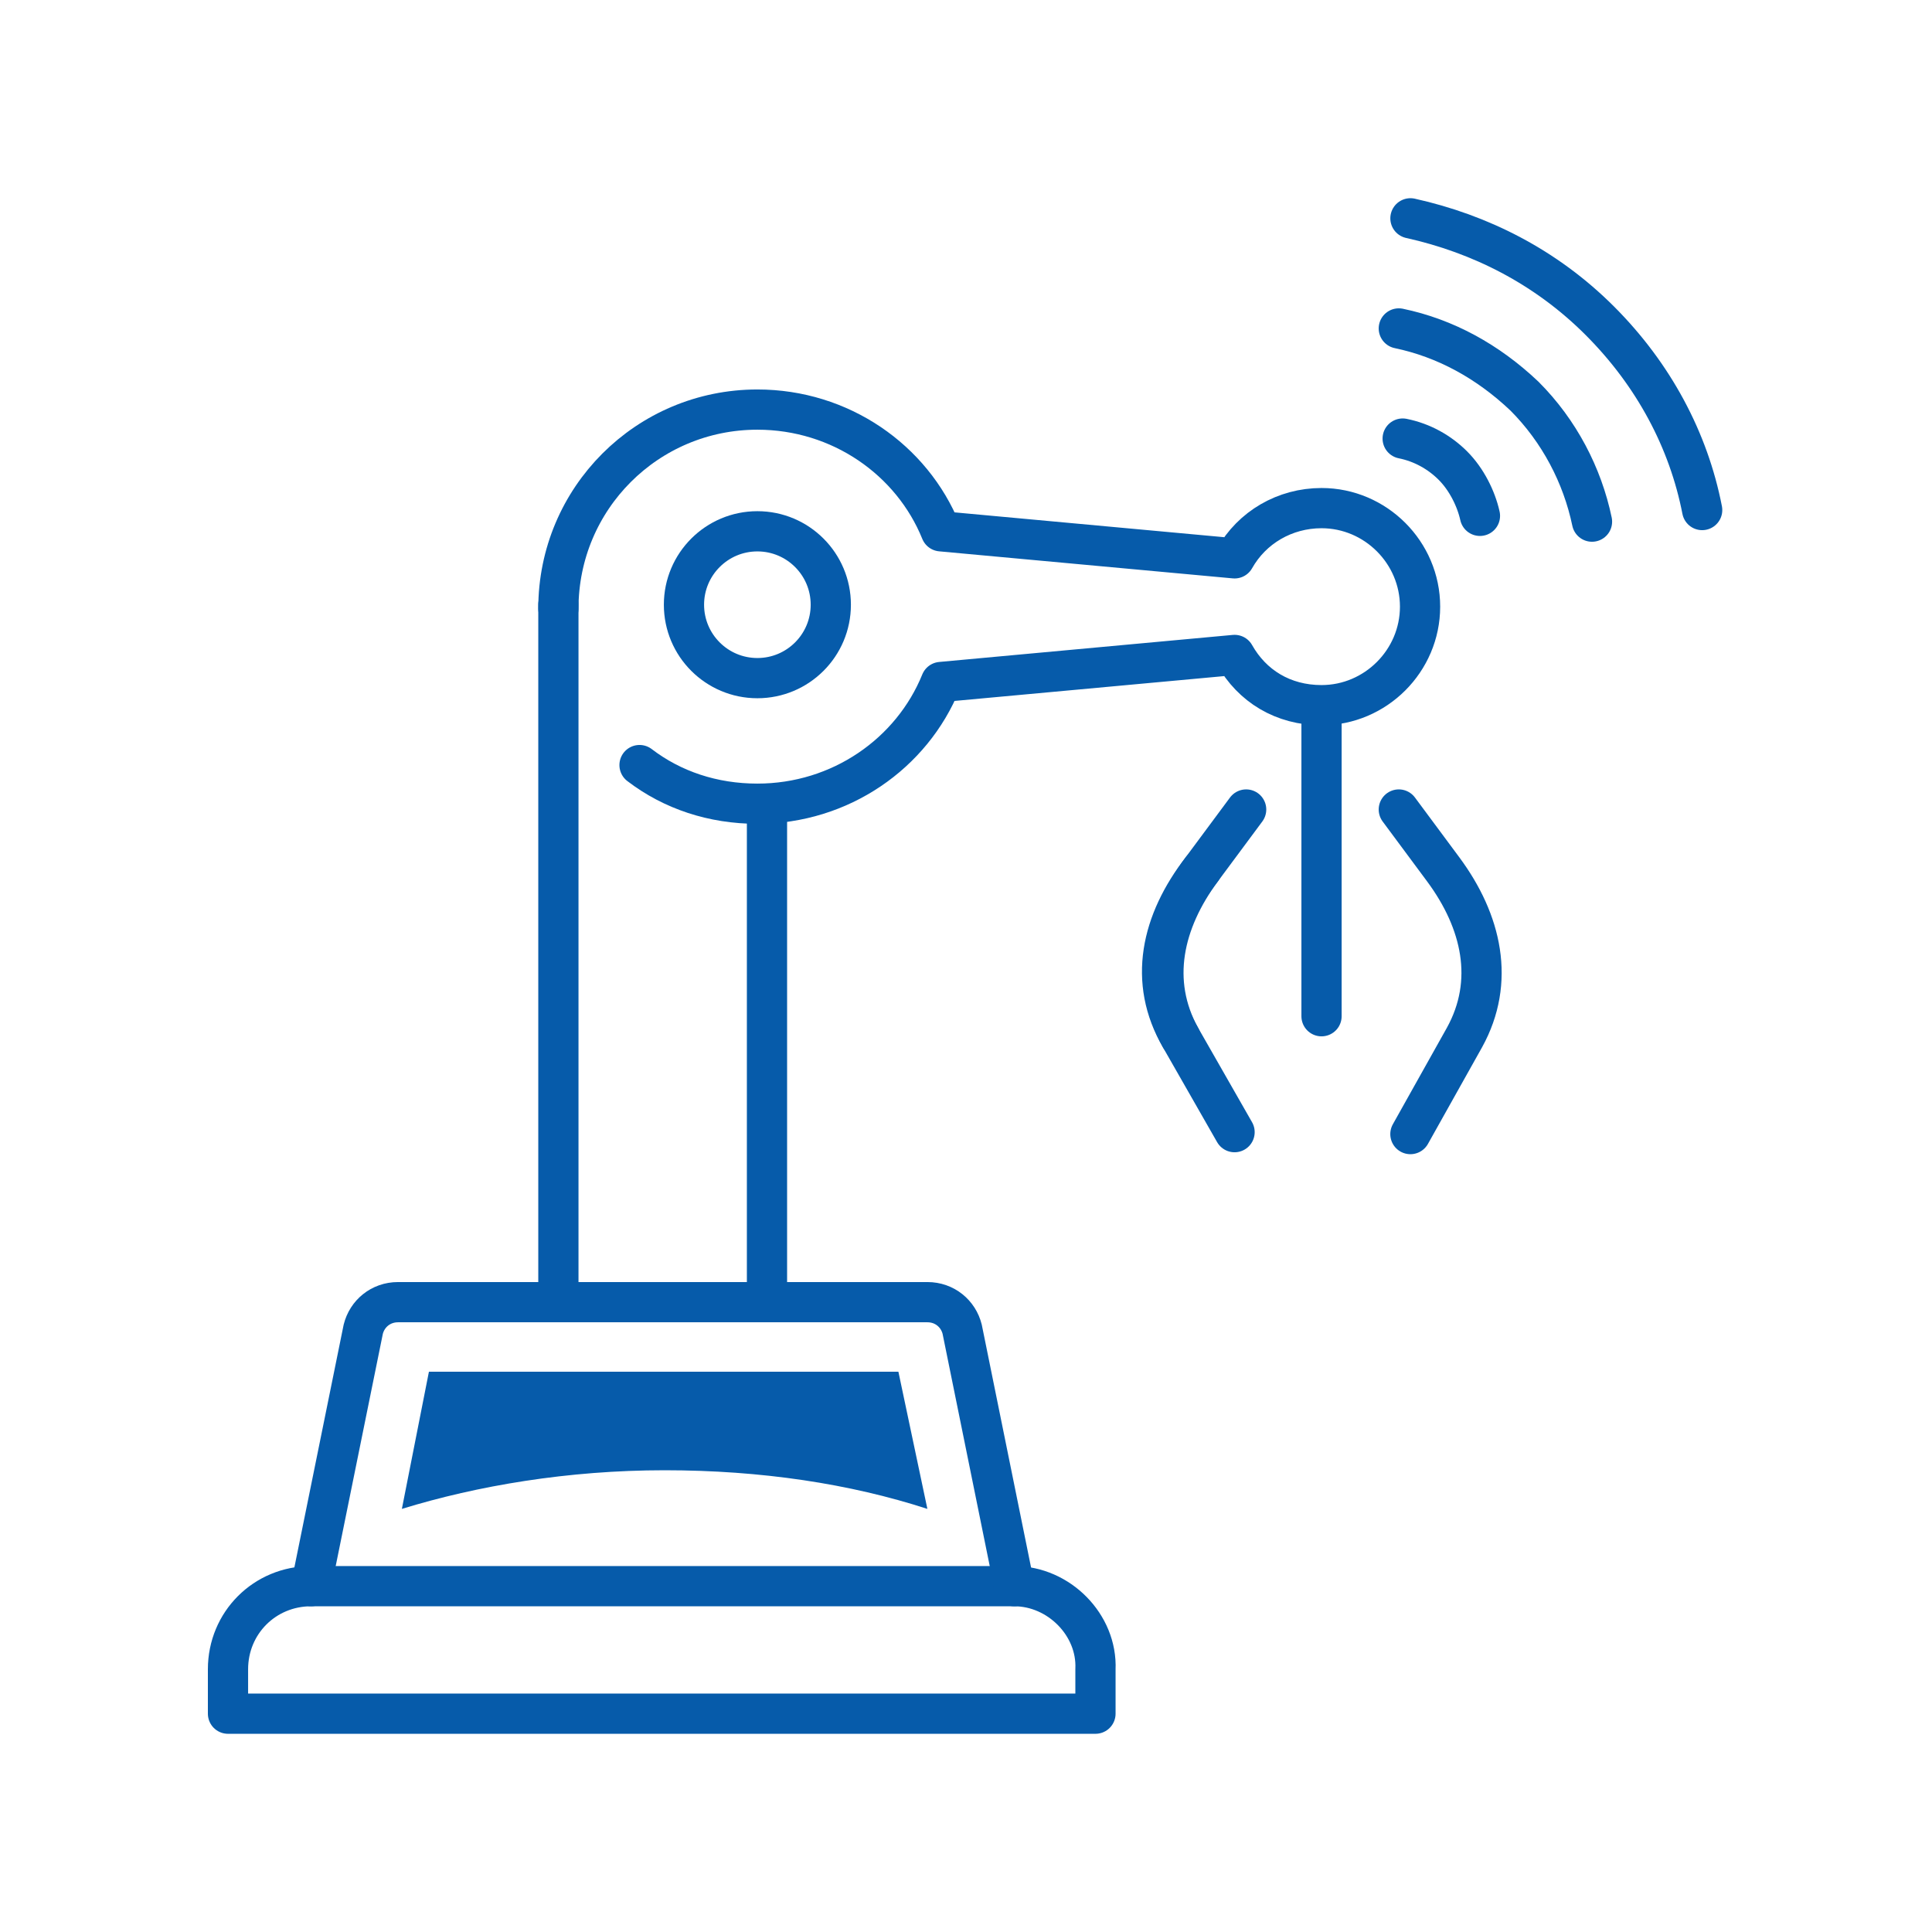
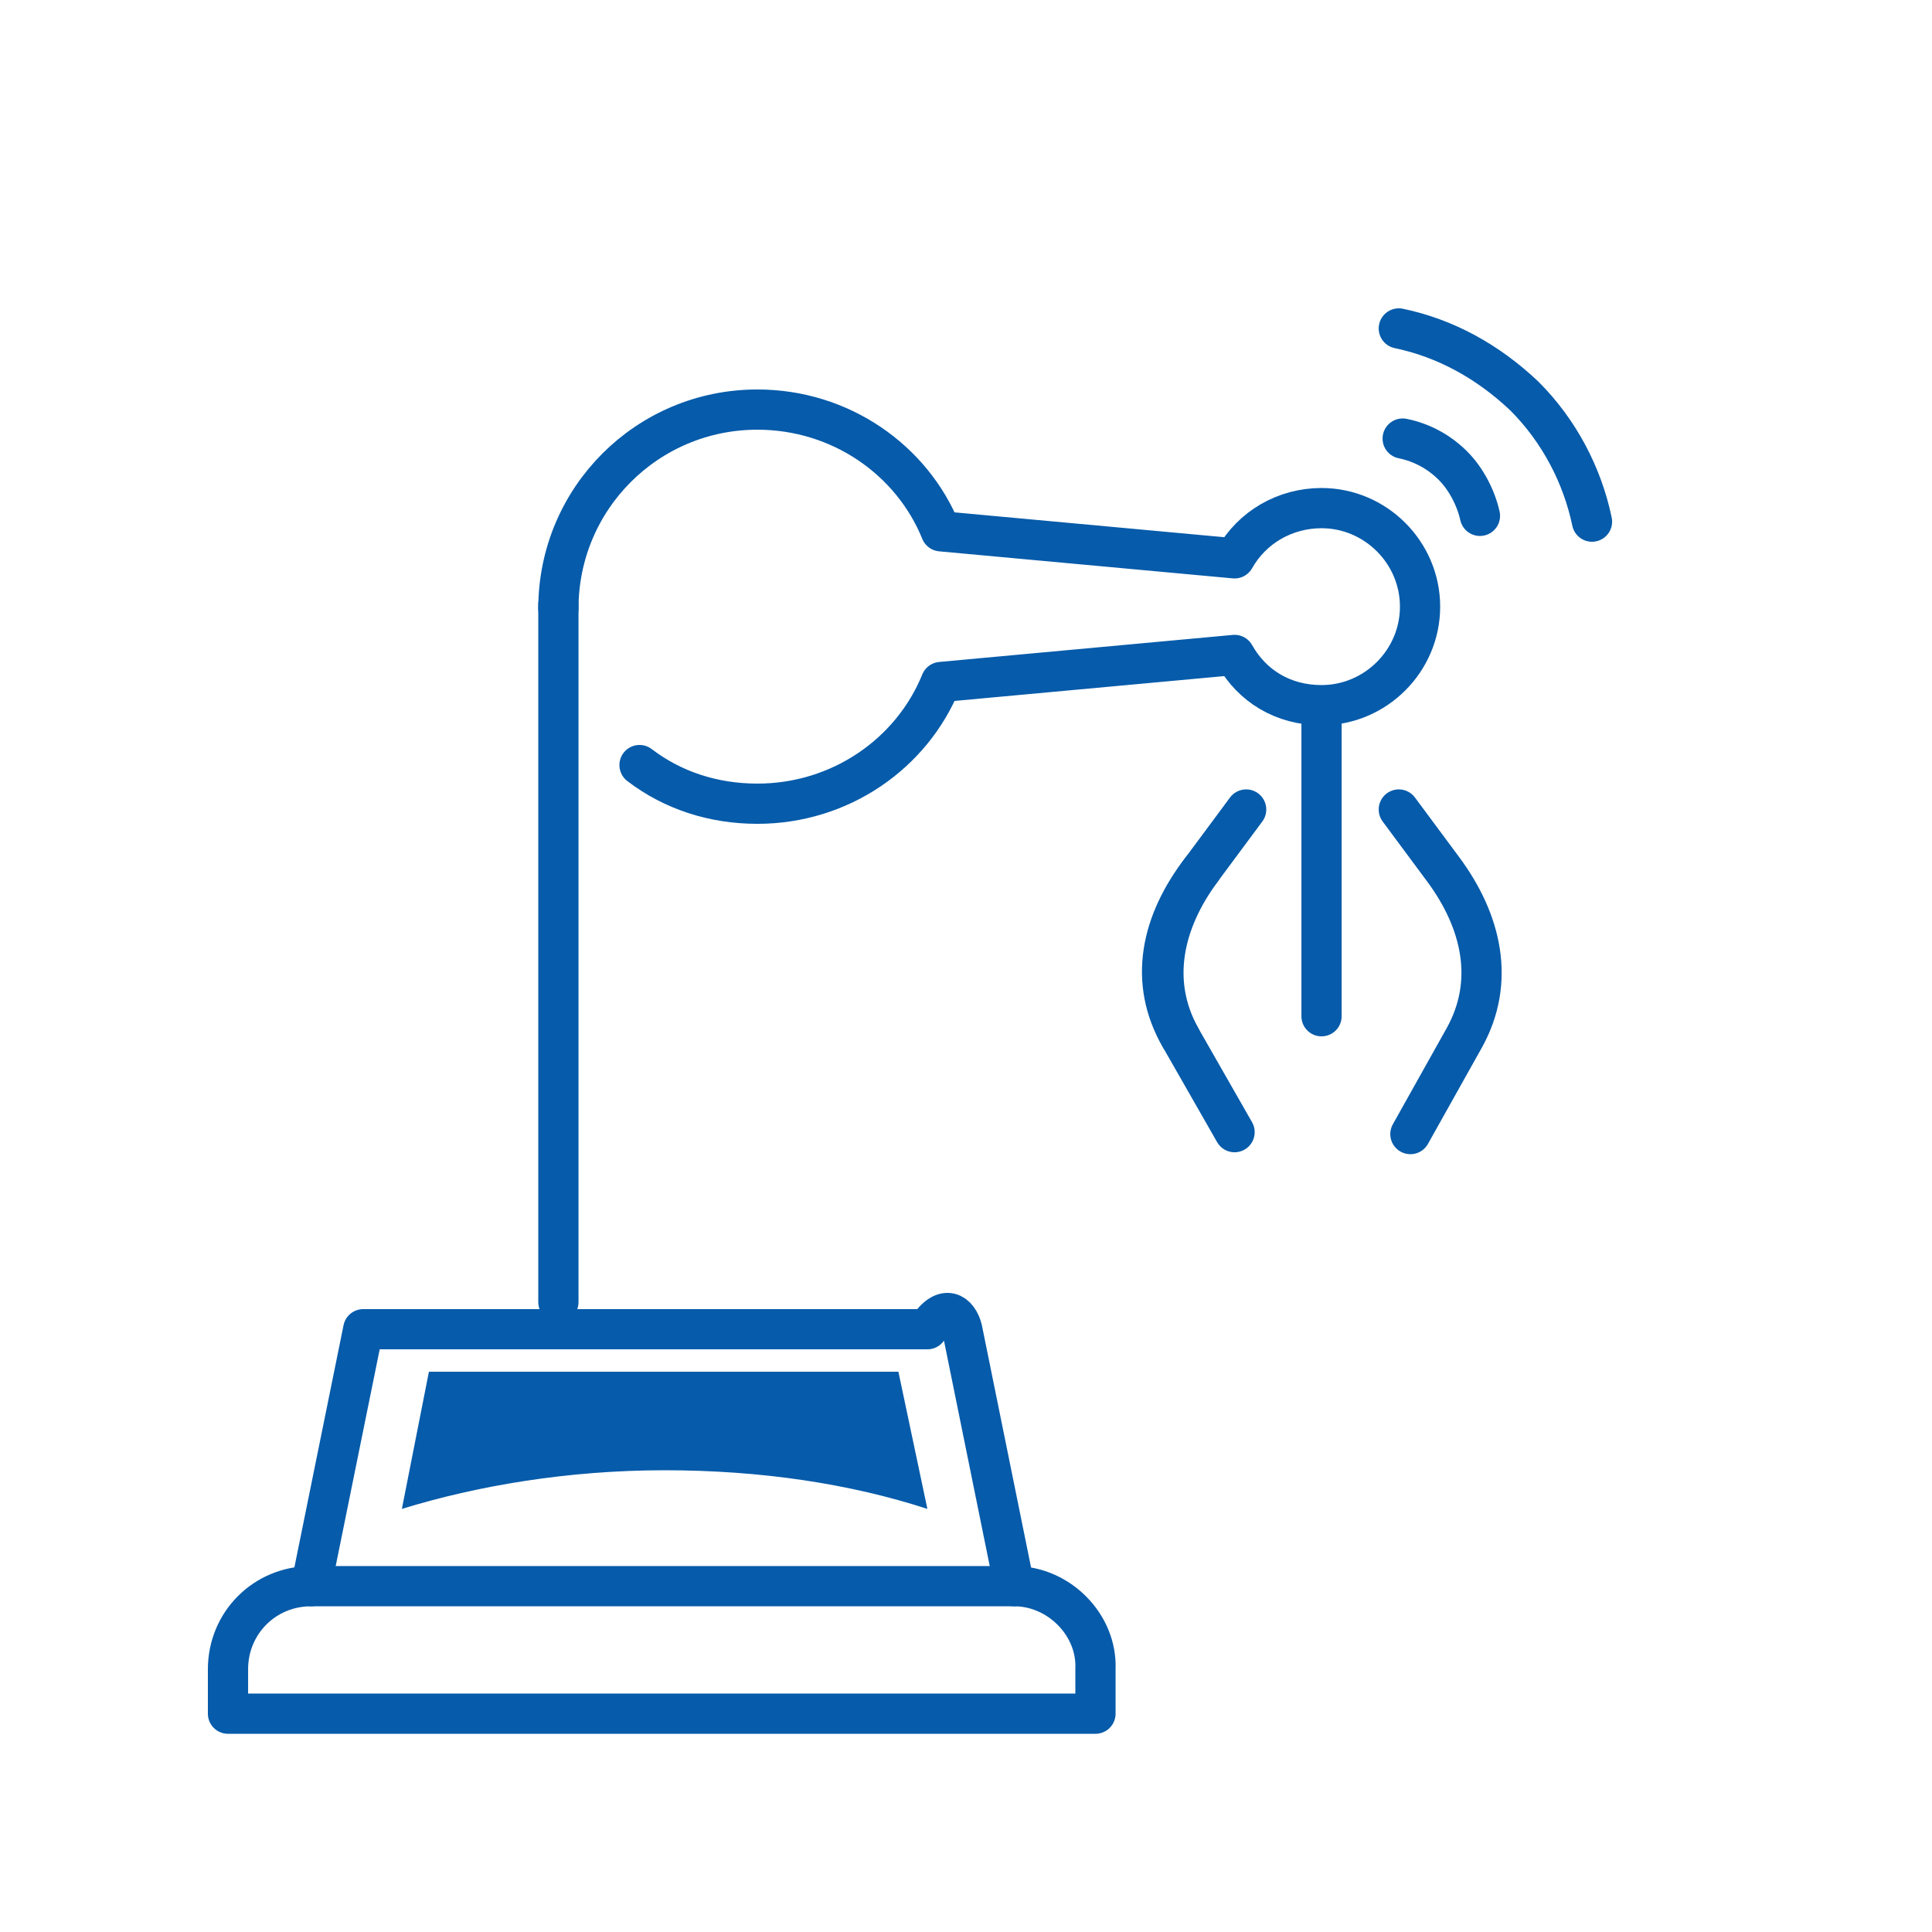
<svg xmlns="http://www.w3.org/2000/svg" width="100" height="100" viewBox="0 0 100 100" fill="none">
-   <path d="M39.699 67.4V41.6" stroke="#065BAA" stroke-width="2.082" stroke-miterlimit="10" stroke-linecap="round" stroke-linejoin="round" />
  <path d="M28.902 31.3V67.4" stroke="#065BAA" stroke-width="2.082" stroke-miterlimit="10" stroke-linecap="round" stroke-linejoin="round" />
  <path d="M52.501 82.1H16.101C13.701 82.1 11.801 84 11.801 86.4V88.7H56.701V86.4C56.801 84.1 54.801 82.1 52.501 82.1Z" stroke="#065BAA" stroke-width="2.082" stroke-miterlimit="10" stroke-linecap="round" stroke-linejoin="round" />
-   <path d="M16.102 82.1L18.802 68.8C19.002 68 19.702 67.4 20.602 67.4H34.302H48.002C48.902 67.4 49.602 68 49.802 68.8L52.502 82.1" stroke="#065BAA" stroke-width="2.082" stroke-miterlimit="10" stroke-linecap="round" stroke-linejoin="round" />
+   <path d="M16.102 82.1L18.802 68.8H34.302H48.002C48.902 67.4 49.602 68 49.802 68.8L52.502 82.1" stroke="#065BAA" stroke-width="2.082" stroke-miterlimit="10" stroke-linecap="round" stroke-linejoin="round" />
  <path d="M72.402 17C74.802 17.5 77.002 18.7 78.902 20.5C80.702 22.3 81.902 24.6 82.402 27" stroke="#065BAA" stroke-width="2.082" stroke-miterlimit="10" stroke-linecap="round" />
-   <path d="M73.004 11.3C76.604 12.1 80.004 13.8 82.804 16.6C85.604 19.4 87.404 22.8 88.104 26.4" stroke="#065BAA" stroke-width="2.082" stroke-miterlimit="10" stroke-linecap="round" />
  <path d="M72.602 22.7C73.602 22.9 74.502 23.4 75.202 24.1C75.902 24.8 76.402 25.8 76.602 26.7" stroke="#065BAA" stroke-width="2.082" stroke-miterlimit="10" stroke-linecap="round" />
  <path d="M64.501 41.9L62.201 45C60.201 47.7 59.501 50.8 61.101 53.7L63.901 58.6" stroke="#065BAA" stroke-width="2.082" stroke-miterlimit="10" stroke-linecap="round" stroke-linejoin="round" />
  <path d="M72.402 41.9L74.702 45C76.702 47.7 77.402 50.8 75.802 53.7L73.002 58.7" stroke="#065BAA" stroke-width="2.082" stroke-miterlimit="10" stroke-linecap="round" stroke-linejoin="round" />
  <path d="M62.202 45C60.102 47.7 59.402 50.8 61.102 53.7" stroke="#065BAA" stroke-width="2.082" stroke-miterlimit="10" stroke-linecap="round" stroke-linejoin="round" />
  <path d="M68.402 36.6V52.6" stroke="#065BAA" stroke-width="2.082" stroke-miterlimit="10" stroke-linecap="round" stroke-linejoin="round" />
  <path d="M33.102 39.6C34.802 40.9 36.902 41.6 39.202 41.6C43.502 41.6 47.202 39 48.702 35.3L63.902 33.9C64.802 35.5 66.402 36.5 68.402 36.5C71.202 36.5 73.502 34.2 73.502 31.4C73.502 28.6 71.202 26.3 68.402 26.3C66.502 26.3 64.802 27.3 63.902 28.9L48.702 27.5C47.202 23.8 43.502 21.2 39.202 21.2C33.502 21.2 28.902 25.8 28.902 31.5" stroke="#065BAA" stroke-width="2.082" stroke-miterlimit="10" stroke-linecap="round" stroke-linejoin="round" />
-   <path d="M39.202 35.1C41.301 35.1 43.002 33.399 43.002 31.3C43.002 29.201 41.301 27.5 39.202 27.5C37.104 27.5 35.402 29.201 35.402 31.3C35.402 33.399 37.104 35.1 39.202 35.1Z" stroke="#065BAA" stroke-width="2.082" stroke-miterlimit="10" stroke-linecap="round" stroke-linejoin="round" />
  <path d="M34.301 71H22.201L20.801 78.1C24.701 76.9 29.401 76.1 34.401 76.1C39.401 76.1 44.001 76.8 48.001 78.1L46.501 71H34.301Z" fill="#065BAA" />
</svg>